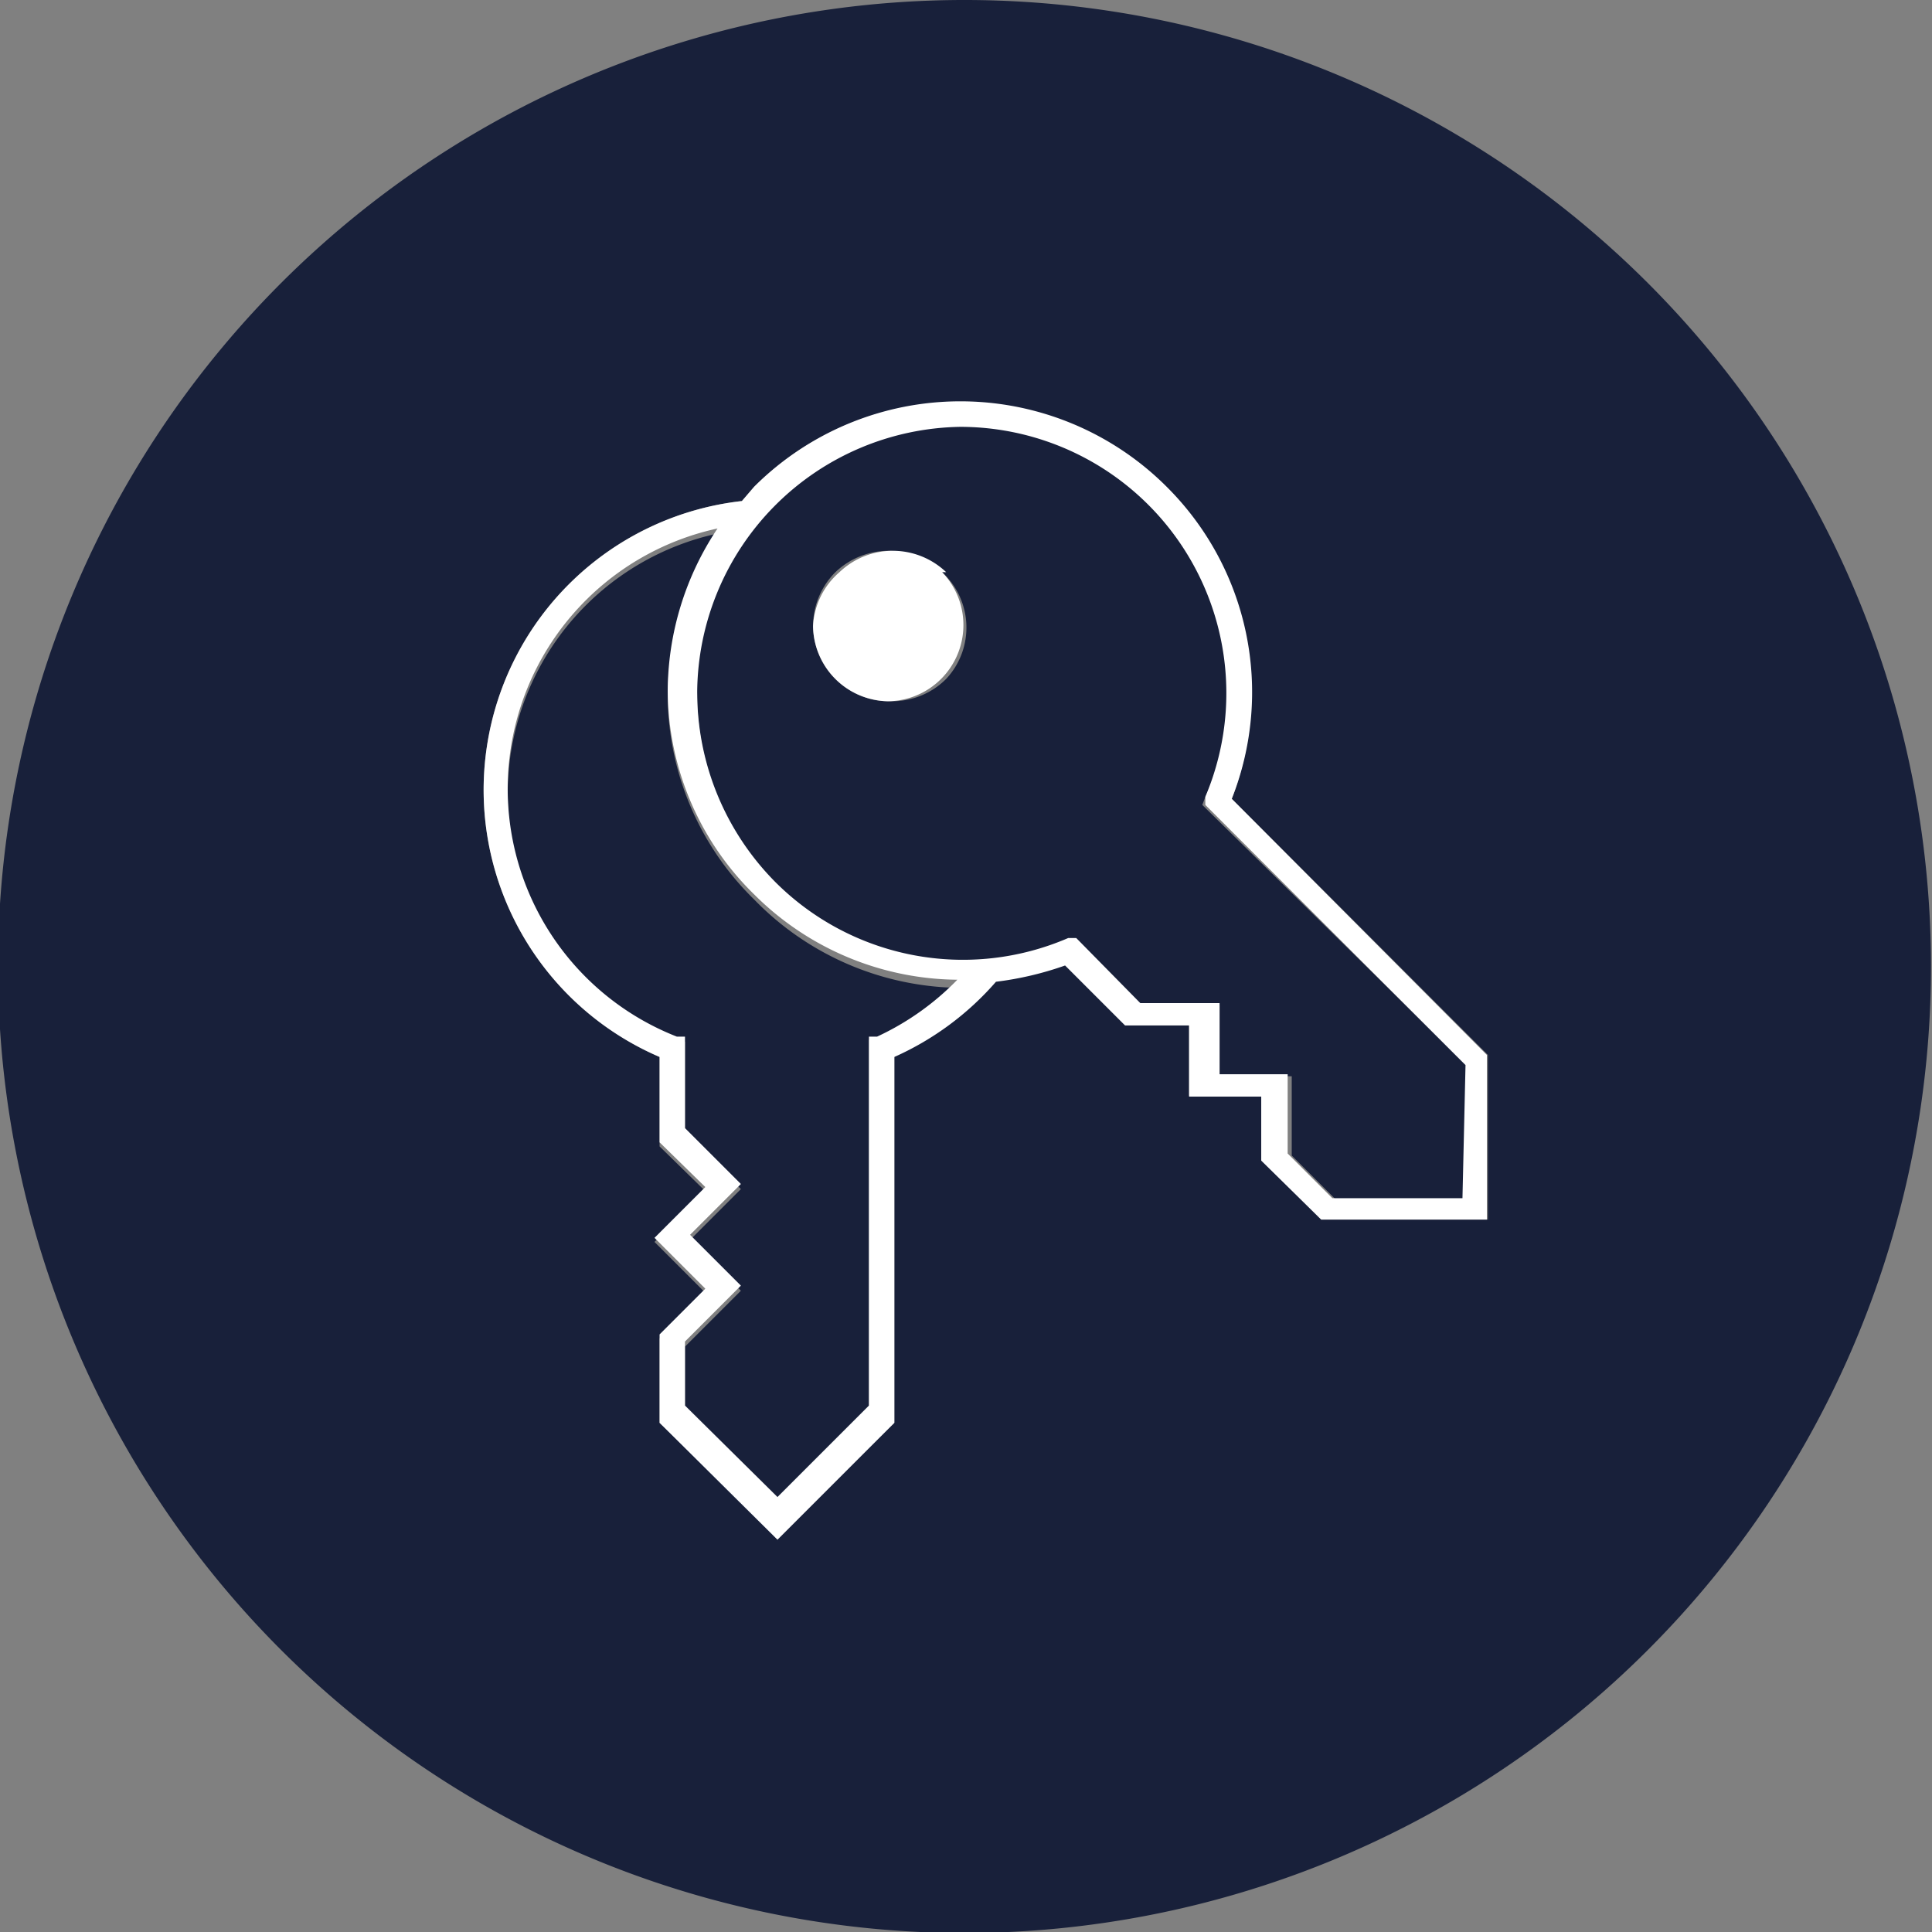
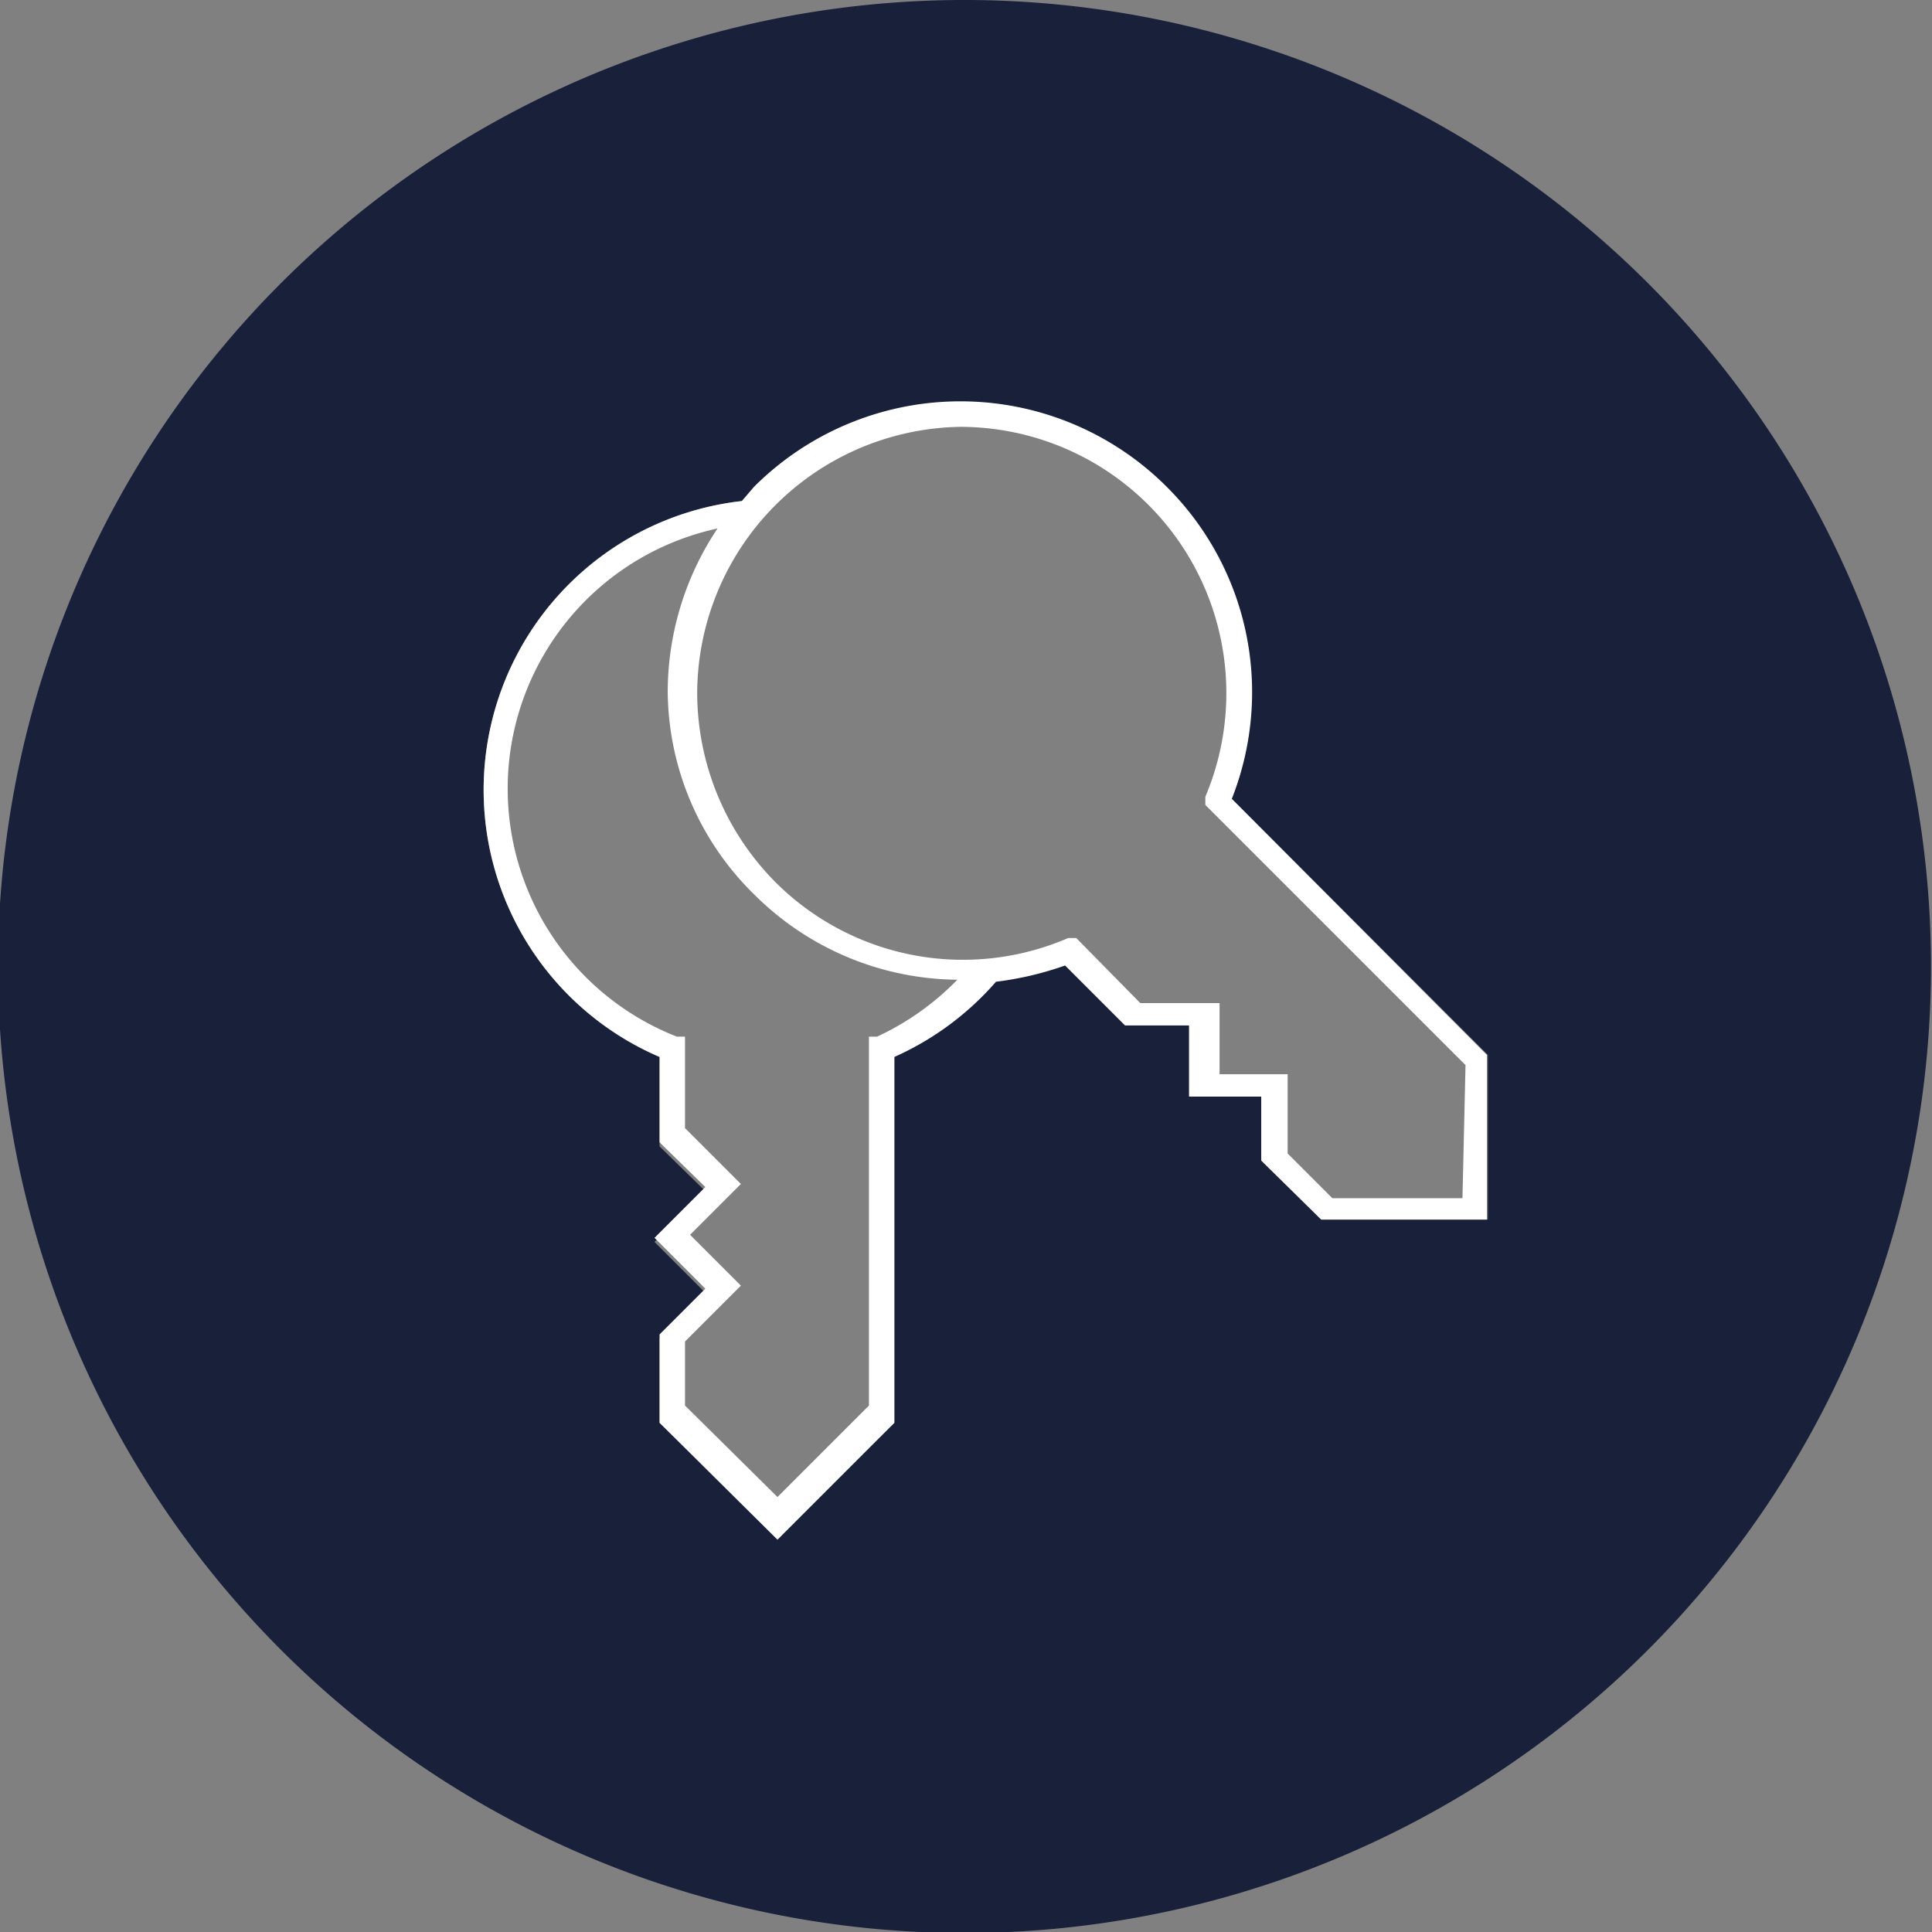
<svg xmlns="http://www.w3.org/2000/svg" id="Livello_1" data-name="Livello 1" viewBox="0 0 19.01 19.01">
  <rect x="0" y="0" width="19.01" height="19.01" fill="#808080" stroke="none" />
  <defs>
    <style>.cls-1{fill:#18203a;}.cls-2{fill:#fff;}</style>
  </defs>
  <path class="cls-1" d="M9.51,0A9.51,9.51,0,1,0,19,9.51,9.51,9.51,0,0,0,9.51,0Zm5.13,12H13l-.59-.59v-.63h-.71v-.7h-.63l-.59-.59a3.2,3.2,0,0,1-.68.16,2.88,2.88,0,0,1-1,.74V14L7.65,15.11,6.49,14v-.83l.45-.45-.5-.5.5-.5-.45-.44V10.4A2.86,2.86,0,0,1,7.3,4.93l.12-.14a2.87,2.87,0,0,1,4.7,3.07l2.52,2.52Z" />
-   <path class="cls-1" d="M7.42,8.85a2.82,2.82,0,0,1-.85-2,2.9,2.9,0,0,1,.49-1.6,2.62,2.62,0,0,0-.4,5l.08,0v.9l.55.55-.5.5.5.5-.55.55v.63l.91.9.9-.9V10.23l.08,0a2.66,2.66,0,0,0,.8-.51A2.86,2.86,0,0,1,7.42,8.85Z" />
-   <path class="cls-1" d="M11.86,7.84a2.62,2.62,0,1,0-5-1,2.65,2.65,0,0,0,.77,1.86,2.61,2.61,0,0,0,2.88.55l.08,0,.63.64H12v.7h.71v.78l.44.44h1.28V10.48L11.83,7.92ZM9.31,6.68a.75.75,0,0,1-.53.22h0A.75.75,0,0,1,8,6.16a.75.75,0,0,1,.22-.53.76.76,0,0,1,1.05,0h0A.74.74,0,0,1,9.31,6.68Z" />
  <path class="cls-2" d="M11.48,4.79a2.87,2.87,0,0,0-4.06,0l-.12.14a2.86,2.86,0,0,0-.81,5.47v.84l.45.44-.5.5.5.5-.45.45V14l1.16,1.15L8.8,14V10.4a2.88,2.88,0,0,0,1-.74,3.2,3.2,0,0,0,.68-.16l.59.59h.63v.7h.71v.63L13,12h1.63V10.38L12.12,7.86A2.85,2.85,0,0,0,11.48,4.79Zm2.91,7H13.11l-.44-.44v-.78H12v-.7h-.78l-.63-.64-.08,0a2.61,2.61,0,0,1-2.88-.55,2.65,2.65,0,0,1-.77-1.86A2.63,2.63,0,0,1,9.45,4.2a2.62,2.62,0,0,1,2.41,3.64l0,.08,2.56,2.56ZM8.63,10.2l-.08,0v3.63l-.9.9-.91-.9v-.63l.55-.55-.5-.5.5-.5-.55-.55v-.9l-.08,0a2.62,2.62,0,0,1,.4-5,2.9,2.9,0,0,0-.49,1.6,2.82,2.82,0,0,0,.85,2,2.86,2.86,0,0,0,2,.84A2.66,2.66,0,0,1,8.63,10.2Z" />
-   <path class="cls-2" d="M9.31,5.63h0a.76.76,0,0,0-1.05,0A.75.75,0,0,0,8,6.16a.75.75,0,0,0,.74.74h0a.75.75,0,0,0,.53-1.27Z" />
</svg>